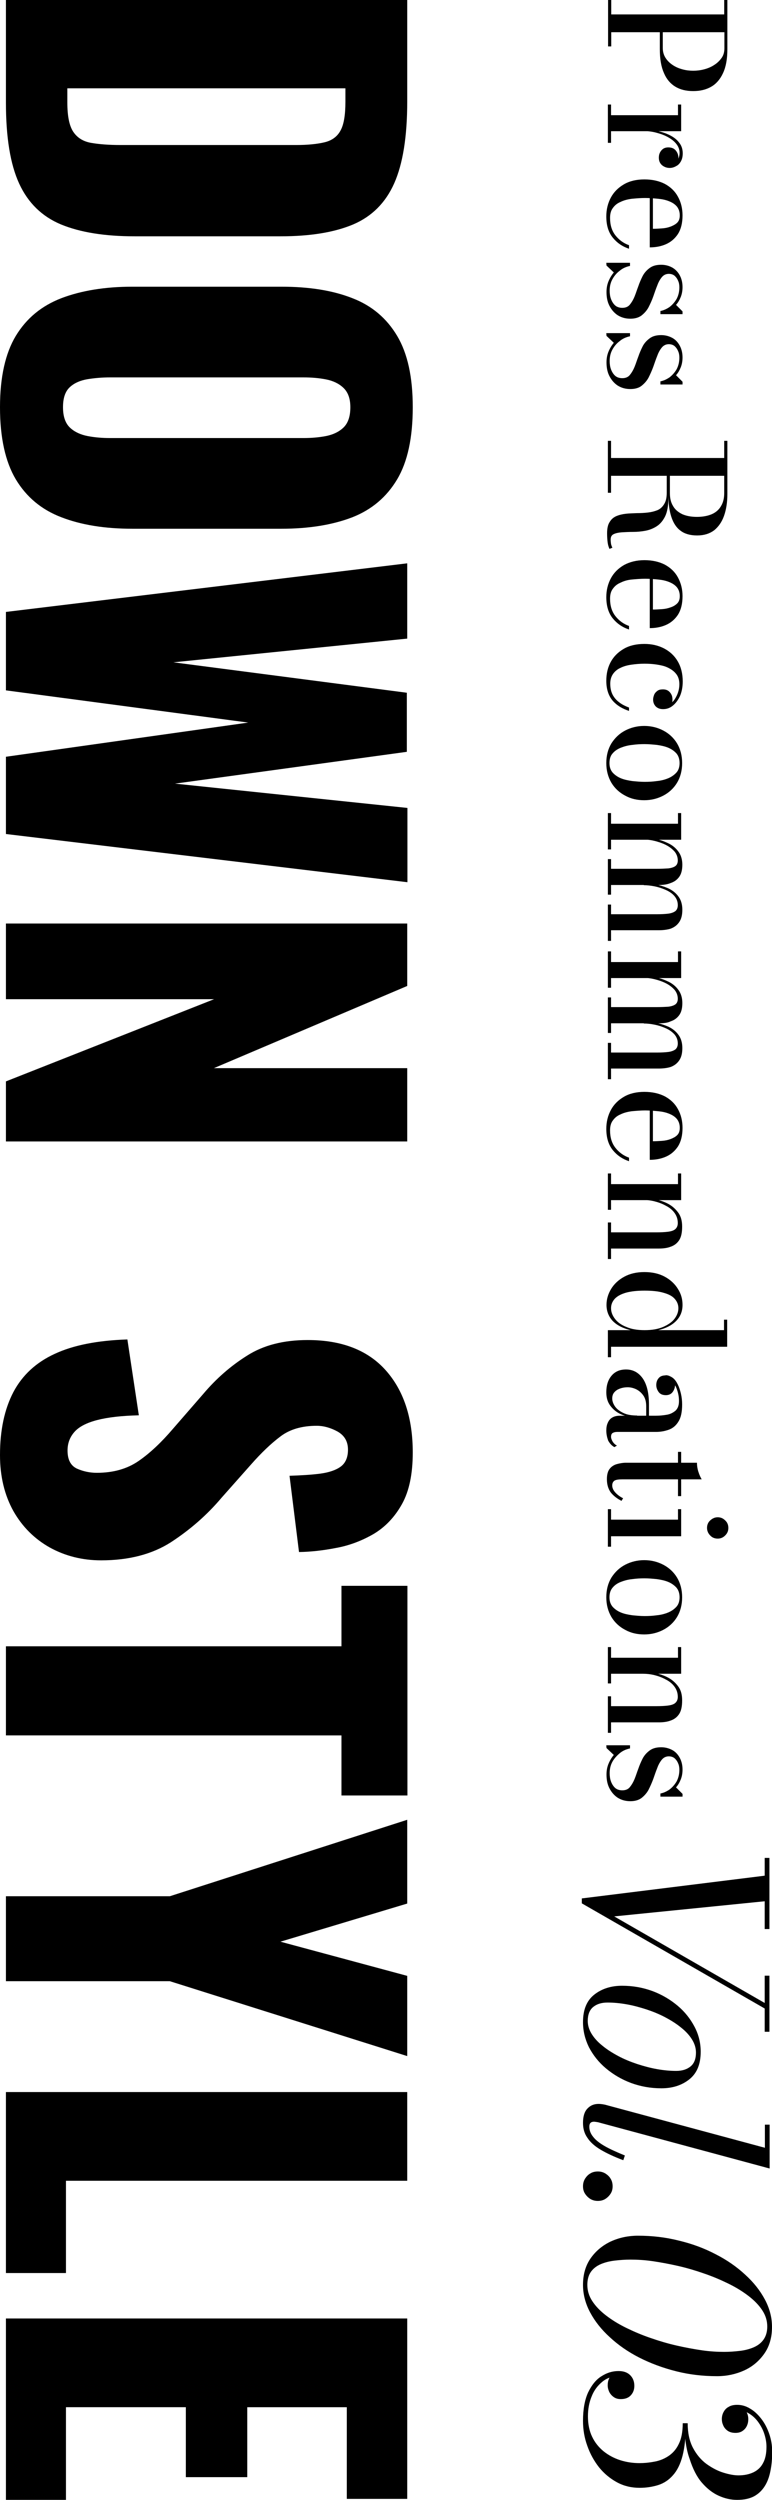
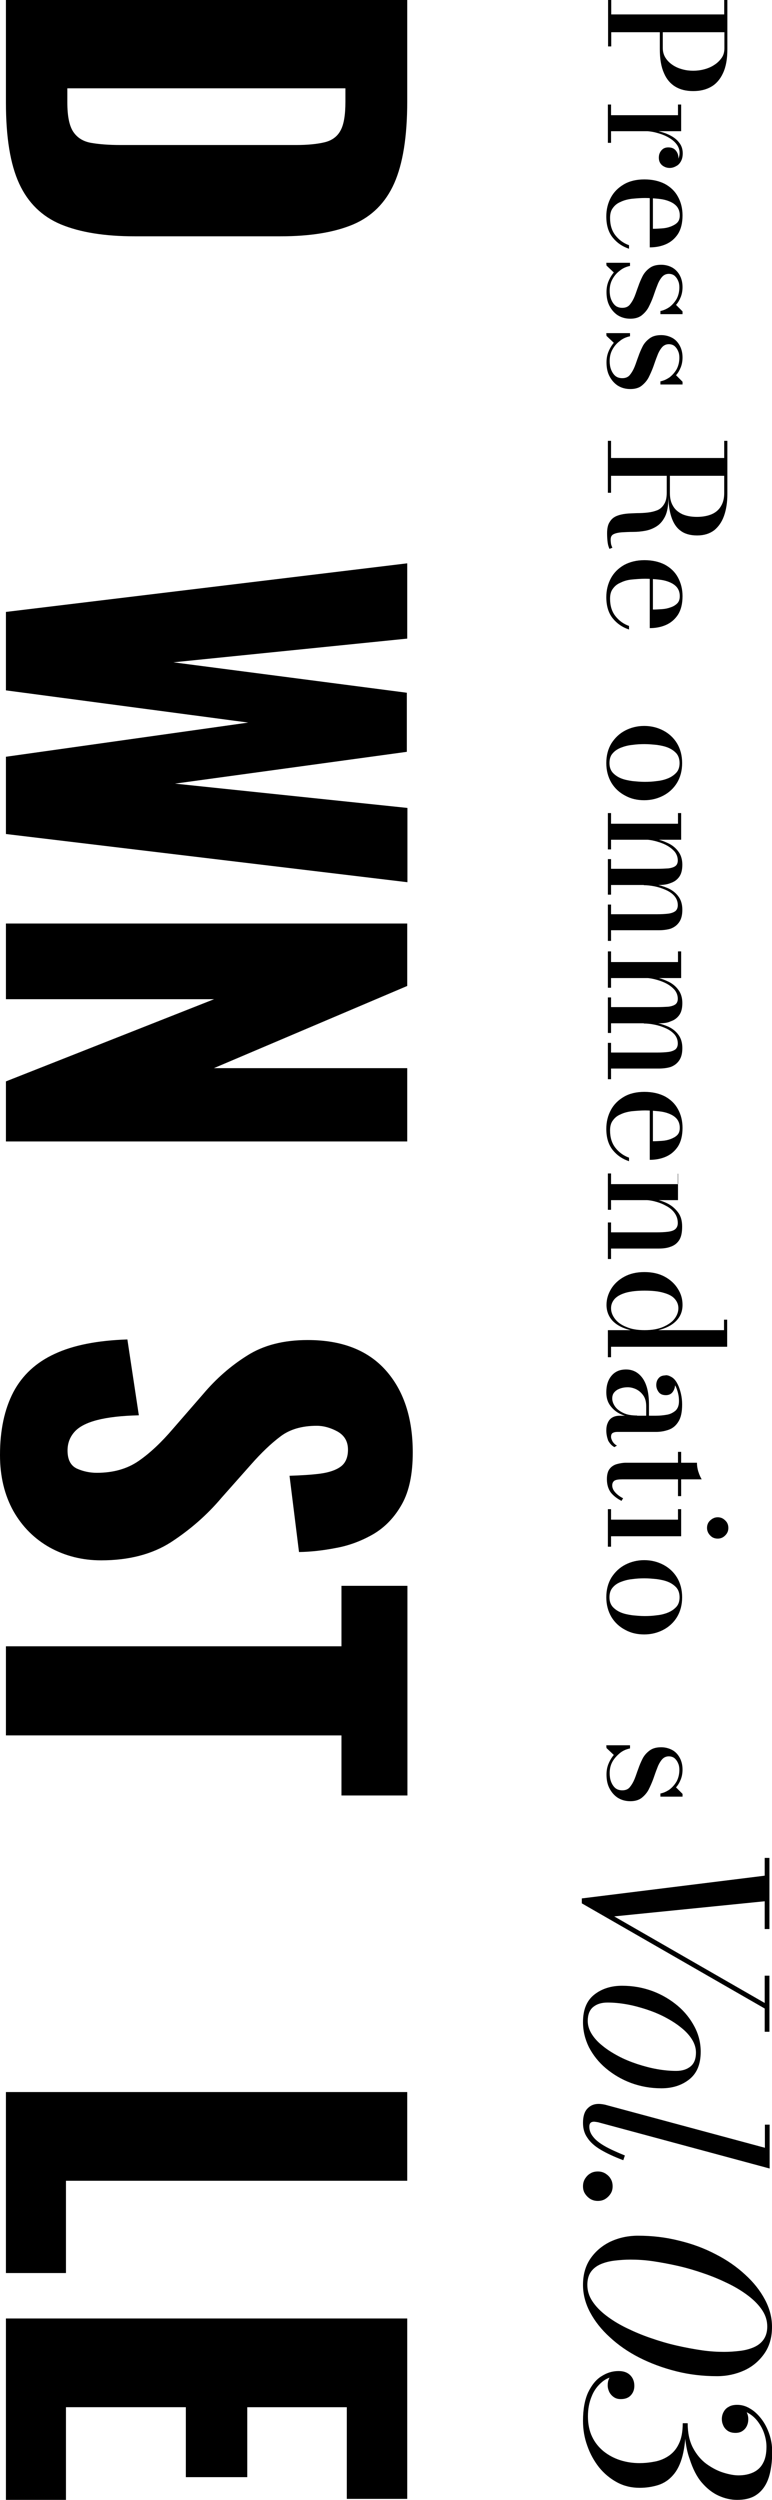
<svg xmlns="http://www.w3.org/2000/svg" version="1.1" id="レイヤー_1" x="0px" y="0px" viewBox="0 0 390.9 1265.3" style="enable-background:new 0 0 390.9 1265.3;" xml:space="preserve">
  <g>
    <g id="_レイヤー_1-2_00000162351334633726649090000010673208661806436235_">
      <g>
        <g>
          <g>
            <path d="M368.3,24.9c0,4.9-0.7,8.9-2.2,12.1c-1.4,3.1-3.5,5.5-6,6.9c-2.6,1.5-5.6,2.2-9.1,2.2s-6.5-0.7-9-2.2       c-2.5-1.5-4.5-3.8-5.8-6.9c-1.4-3.1-2.1-7.1-2.1-12.1v-8.6h-24.6v7.2h-1.6V0h1.6v7.3h57.2V0h1.6L368.3,24.9L368.3,24.9z        M335.6,16.3v8.1c0,1.8,0.5,3.5,1.4,4.9c0.9,1.4,2.1,2.6,3.6,3.6s3.1,1.7,5,2.2c1.8,0.5,3.6,0.7,5.4,0.7s3.6-0.2,5.5-0.7       c1.9-0.5,3.6-1.2,5.1-2.2c1.6-1,2.8-2.2,3.8-3.6c1-1.4,1.4-3.1,1.4-4.9v-8.1L335.6,16.3z" />
            <path d="M344.9,66.4h-35.5v5.9h-1.6V52.9h1.6v5.4h33.9v-5.4h1.6V66.4z M325.1,65.5c2.5,0,4.9,0.2,7.4,0.7       c2.4,0.5,4.6,1.2,6.6,2.2c2,1,3.6,2.2,4.8,3.8c1.2,1.5,1.8,3.3,1.8,5.4c0,1.6-0.3,2.9-0.9,4c-0.6,1.1-1.4,2-2.5,2.5       c-1,0.6-2.1,0.9-3.2,0.9c-1.5,0-2.8-0.5-3.9-1.4c-1.1-1-1.6-2.2-1.6-3.8s0.5-2.8,1.4-3.8c0.9-1,2-1.4,3.4-1.4       c1.7,0,2.9,0.5,3.8,1.6c0.9,1.1,1.3,2.3,1.3,3.6c0,1-0.2,1.8-0.6,2.6c-0.4,0.8-0.9,1.4-1.6,1.8S339.9,85,339,85v-1.6       c0.9,0,1.8-0.2,2.6-0.8c0.8-0.5,1.4-1.2,1.8-2.1c0.4-0.9,0.7-1.9,0.7-3.1c0-1.6-0.5-3.1-1.6-4.5c-1.1-1.4-2.5-2.5-4.3-3.5       c-1.8-1-3.8-1.7-6.1-2.3c-2.3-0.6-4.6-0.8-6.9-0.8L325.1,65.5L325.1,65.5z" />
            <path d="M307,109.5c0-3.5,0.8-6.7,2.3-9.5c1.5-2.8,3.7-5,6.6-6.7s6.4-2.5,10.4-2.5s7.5,0.8,10.4,2.3c2.9,1.6,5.1,3.7,6.6,6.5       c1.5,2.7,2.3,5.9,2.3,9.4c0,3.9-0.8,7-2.3,9.4c-1.6,2.4-3.6,4.1-6.1,5.2s-5.3,1.6-8.2,1.6v-29h1.6v19.6c1.4,0,2.9-0.1,4.5-0.2       c1.6-0.1,3.1-0.4,4.4-0.9s2.5-1.1,3.4-2s1.3-2.1,1.3-3.7c0-1.8-0.5-3.2-1.4-4.4c-1-1.2-2.2-2-3.9-2.7s-3.5-1.1-5.6-1.3       c-2.1-0.2-4.3-0.4-6.6-0.4c-2.3,0-4.6,0.2-6.8,0.4c-2.2,0.3-4.1,0.8-5.7,1.6c-1.7,0.7-2.9,1.7-3.9,3.1c-1,1.3-1.4,3-1.4,5       c0,3.6,0.9,6.5,2.7,8.8s4.1,4,6.9,5v1.8c-3.3-1.1-6-2.9-8.2-5.6S307,114.1,307,109.5L307,109.5z" />
            <path d="M307,133h12v1.6c-2,0.4-3.8,1.2-5.3,2.5c-1.6,1.2-2.8,2.7-3.7,4.4c-0.9,1.7-1.3,3.6-1.3,5.6c0,1.5,0.2,3,0.7,4.3       s1.2,2.4,2.1,3.2c0.9,0.8,2.2,1.2,3.6,1.2c1.6,0,2.9-0.5,3.8-1.6c0.9-1.1,1.7-2.4,2.4-4.1c0.7-1.7,1.2-3.4,1.9-5.2       c0.6-1.8,1.4-3.6,2.2-5.2c0.9-1.7,2.1-3,3.6-4.1c1.5-1.1,3.4-1.6,5.8-1.6c1.8,0,3.6,0.4,5.2,1.2s3,2.1,4,3.8s1.6,3.8,1.6,6.3       c0,1.8-0.3,3.5-0.9,5c-0.6,1.5-1.4,2.9-2.4,4l3.3,3.3v1.4h-11.2v-1.6c1.6-0.3,3.1-1,4.6-2c1.4-1.1,2.6-2.4,3.6-4.1       c0.9-1.7,1.4-3.7,1.4-5.9c0-1.2-0.2-2.4-0.7-3.4c-0.4-1-1.1-1.9-1.8-2.5c-0.8-0.6-1.7-0.9-2.9-0.9c-1.4,0-2.6,0.6-3.5,1.7       c-0.9,1.1-1.7,2.5-2.3,4.2c-0.7,1.7-1.3,3.5-2,5.5s-1.5,3.7-2.4,5.5c-0.9,1.7-2.2,3.1-3.6,4.2c-1.5,1.1-3.4,1.6-5.6,1.6       c-2.5,0-4.6-0.6-6.5-1.8c-1.8-1.2-3.2-2.9-4.2-4.9c-1-2-1.4-4.3-1.4-6.8c0-1.9,0.3-3.7,1-5.4c0.7-1.7,1.6-3.2,2.7-4.5l-3.7-3.5       L307,133L307,133z" />
            <path d="M307,168.6h12v1.6c-2,0.4-3.8,1.2-5.3,2.5c-1.6,1.2-2.8,2.7-3.7,4.4c-0.9,1.7-1.3,3.6-1.3,5.6c0,1.5,0.2,3,0.7,4.3       c0.5,1.3,1.2,2.4,2.1,3.2c0.9,0.8,2.2,1.2,3.6,1.2c1.6,0,2.9-0.5,3.8-1.6c0.9-1.1,1.7-2.4,2.4-4.1c0.7-1.7,1.2-3.4,1.9-5.2       c0.6-1.8,1.4-3.6,2.2-5.2s2.1-3,3.6-4.1c1.5-1.1,3.4-1.6,5.8-1.6c1.8,0,3.6,0.4,5.2,1.2c1.7,0.8,3,2.1,4,3.8s1.6,3.8,1.6,6.3       c0,1.8-0.3,3.5-0.9,5c-0.6,1.5-1.4,2.9-2.4,4l3.3,3.3v1.4h-11.2v-1.6c1.6-0.3,3.1-1,4.6-2c1.4-1.1,2.6-2.4,3.6-4.1       c0.9-1.7,1.4-3.7,1.4-5.9c0-1.2-0.2-2.4-0.7-3.4c-0.4-1-1.1-1.9-1.8-2.5c-0.8-0.6-1.7-0.9-2.9-0.9c-1.4,0-2.6,0.6-3.5,1.7       c-0.9,1.1-1.7,2.5-2.3,4.2c-0.7,1.7-1.3,3.5-2,5.5c-0.7,1.9-1.5,3.7-2.4,5.5c-0.9,1.7-2.2,3.1-3.6,4.2s-3.4,1.6-5.6,1.6       c-2.5,0-4.6-0.6-6.5-1.8c-1.8-1.2-3.2-2.9-4.2-4.9c-1-2-1.4-4.3-1.4-6.8c0-1.9,0.3-3.7,1-5.4s1.6-3.2,2.7-4.5l-3.7-3.5       L307,168.6L307,168.6z" />
            <path d="M338.3,237.6h0.9v12c0,2.6,0.5,4.7,1.6,6.5c1,1.8,2.6,3.1,4.6,4.1c2,0.9,4.5,1.4,7.5,1.4s5.5-0.5,7.6-1.4       c2-0.9,3.6-2.3,4.6-4.1c1.1-1.8,1.6-4,1.6-6.5v-26.5h1.6v27.1c0,4.1-0.6,7.8-1.7,10.9c-1.1,3.1-2.8,5.5-5,7.3       c-2.3,1.7-5.1,2.6-8.6,2.6s-6.3-0.8-8.4-2.4c-2.2-1.6-3.7-4-4.7-7.1c-1-3.1-1.5-6.9-1.5-11.3L338.3,237.6L338.3,237.6z        M307.8,223.1h1.6v26.3h-1.6V223.1z M308.7,231.8h58.6v9h-58.6V231.8z M307.4,269.9c0-2.4,0.4-4.4,1.3-5.7c0.8-1.4,2-2.4,3.4-3       c1.4-0.6,3.1-1,4.9-1.2c1.8-0.2,3.6-0.2,5.5-0.3c1.9,0,3.8-0.1,5.5-0.3c1.8-0.2,3.4-0.6,4.9-1.2c1.4-0.6,2.6-1.7,3.4-3.1       c0.9-1.4,1.3-3.3,1.3-5.8v-11.7h0.8v14.6c0,3.8-0.5,6.8-1.6,9.1c-1.1,2.2-2.5,3.9-4.2,5s-3.6,1.9-5.7,2.3       c-2.1,0.4-4.2,0.6-6.2,0.6c-2.1,0-4,0.1-5.7,0.2c-1.7,0.1-3.1,0.4-4.2,0.9c-1.1,0.5-1.6,1.4-1.6,2.8c0,0.8,0.1,1.6,0.2,2.3       c0.2,0.7,0.4,1.3,0.7,1.8l-1.5,0.6c-0.3-0.7-0.7-1.7-0.9-3.1C307.5,273.2,307.4,271.7,307.4,269.9L307.4,269.9z" />
            <path d="M307,302.2c0-3.5,0.8-6.7,2.3-9.5c1.5-2.8,3.7-5,6.6-6.7c2.9-1.6,6.4-2.5,10.4-2.5s7.5,0.8,10.4,2.3       c2.9,1.6,5.1,3.7,6.6,6.5s2.3,5.9,2.3,9.4c0,3.9-0.8,7-2.3,9.4c-1.6,2.4-3.6,4.1-6.1,5.2c-2.5,1.1-5.3,1.6-8.2,1.6v-29h1.6       v19.6c1.4,0,2.9-0.1,4.5-0.2c1.6-0.1,3.1-0.4,4.4-0.9c1.3-0.4,2.5-1.1,3.4-2c0.9-0.9,1.3-2.1,1.3-3.7c0-1.8-0.5-3.2-1.4-4.4       c-1-1.2-2.2-2-3.9-2.7s-3.5-1.1-5.6-1.3c-2.1-0.2-4.3-0.4-6.6-0.4c-2.3,0-4.6,0.2-6.8,0.4s-4.1,0.8-5.7,1.6       c-1.7,0.7-2.9,1.7-3.9,3.1c-1,1.3-1.4,3-1.4,5c0,3.6,0.9,6.5,2.7,8.8c1.8,2.3,4.1,4,6.9,5v1.8c-3.3-1.1-6-2.9-8.2-5.6       S307,306.7,307,302.2L307,302.2z" />
-             <path d="M307,344.6c0-3.6,0.7-6.7,2.2-9.5s3.7-5,6.6-6.7c2.9-1.7,6.4-2.5,10.5-2.5c3.6,0,6.8,0.7,9.8,2.2       c2.9,1.5,5.3,3.6,7,6.5c1.7,2.8,2.6,6.3,2.6,10.3c0,2.8-0.5,5.3-1.4,7.4c-1,2.1-2.2,3.7-3.7,4.9c-1.5,1.2-3.1,1.7-4.9,1.7       c-1.6,0-2.8-0.5-3.7-1.4c-0.9-1-1.3-2.1-1.3-3.5c0-0.7,0.2-1.5,0.5-2.3c0.3-0.8,0.9-1.5,1.6-2c0.7-0.6,1.7-0.8,2.9-0.8       c1.6,0,2.7,0.5,3.6,1.6s1.2,2.2,1.2,3.6c0,1.3-0.4,2.4-1.2,3.4c-0.8,1-2,1.4-3.6,1.4v-1.5c1.3,0,2.4-0.3,3.4-1       c1-0.7,1.9-1.5,2.6-2.6c0.7-1.1,1.3-2.3,1.7-3.6c0.4-1.3,0.6-2.6,0.6-3.9c0-2.2-0.6-4-1.7-5.3c-1.1-1.4-2.6-2.4-4.3-3.2       s-3.7-1.2-5.7-1.5c-2.1-0.3-4-0.4-6-0.4c-2.3,0-4.5,0.2-6.6,0.5c-2.1,0.3-3.9,0.8-5.5,1.6c-1.6,0.7-2.9,1.8-3.8,3.1       c-0.9,1.3-1.4,2.9-1.4,4.9c0,2.2,0.4,4,1.2,5.6c0.8,1.5,1.9,2.8,3.4,3.9c1.4,1.1,3.1,1.9,4.9,2.6v1.7c-3.3-1.1-6.1-2.7-8.2-5.1       S307,348.9,307,344.6L307,344.6z" />
            <path d="M307,386.2c0-3.9,0.9-7.2,2.6-10c1.8-2.8,4.1-5,7-6.5c2.9-1.5,6.1-2.3,9.6-2.3s6.7,0.8,9.6,2.3c2.9,1.5,5.3,3.7,7,6.5       c1.7,2.8,2.6,6.2,2.6,10s-0.9,7.2-2.6,10c-1.7,2.8-4.1,5-7,6.5c-2.9,1.5-6.1,2.3-9.6,2.3s-6.7-0.7-9.6-2.3       c-2.9-1.5-5.3-3.7-7-6.5C307.9,393.3,307,390,307,386.2z M308.6,386.2c0,1.9,0.5,3.5,1.6,4.8c1.1,1.2,2.5,2.2,4.2,2.9       c1.7,0.7,3.7,1.1,5.8,1.4c2.1,0.2,4.1,0.4,6.2,0.4s4.1-0.1,6.2-0.4c2.1-0.2,4-0.7,5.7-1.4c1.7-0.7,3.1-1.7,4.2-2.9       c1.1-1.2,1.6-2.9,1.6-4.8s-0.5-3.6-1.6-4.9c-1.1-1.2-2.5-2.2-4.2-2.9c-1.7-0.7-3.6-1.1-5.7-1.4c-2.1-0.2-4.1-0.4-6.2-0.4       s-4.1,0.1-6.2,0.4c-2.1,0.2-4,0.7-5.8,1.4c-1.7,0.7-3.1,1.6-4.2,2.9C309.1,382.5,308.6,384.2,308.6,386.2z" />
            <path d="M344.9,425h-35.5v4.9h-1.6v-18.4h1.6v5.4h33.9v-5.4h1.6V425z M333.6,447.9h-24.2v4.9h-1.6v-18h1.6v4.9h23.2       c2.2,0,4.2-0.1,5.8-0.2c1.6-0.2,2.8-0.6,3.6-1.2c0.8-0.6,1.2-1.6,1.2-2.8c0-1.7-0.6-3.3-1.7-4.6c-1.2-1.3-2.6-2.4-4.4-3.3       c-1.8-0.9-3.6-1.5-5.6-2c-2-0.5-3.8-0.7-5.5-0.7l-0.2-0.9c1.8,0,3.9,0.2,6.1,0.6c2.2,0.4,4.4,1.2,6.5,2.2       c2.1,1,3.8,2.4,5.1,4.2c1.3,1.7,2,4,2,6.6s-0.5,4.7-1.6,6.2c-1.1,1.5-2.5,2.5-4.3,3.1C338,447.6,335.9,447.9,333.6,447.9       L333.6,447.9z M333.6,470.8h-24.2v5.4h-1.6v-18.4h1.6v4.9h23.2c2.2,0,4.2-0.1,5.8-0.3c1.6-0.2,2.8-0.7,3.6-1.3       c0.8-0.7,1.2-1.7,1.2-3c0-1.8-0.6-3.3-1.7-4.6s-2.6-2.3-4.4-3.1c-1.8-0.8-3.6-1.4-5.6-1.8c-2-0.4-3.8-0.6-5.5-0.6l-0.2-1       c1.8,0,3.9,0.2,6.1,0.6c2.2,0.4,4.4,1.1,6.5,2c2.1,1,3.8,2.3,5.1,4.1c1.3,1.7,2,4,2,6.7s-0.5,4.7-1.6,6.3       c-1.1,1.6-2.5,2.6-4.3,3.3C338,470.5,335.9,470.8,333.6,470.8L333.6,470.8z" />
            <path d="M344.9,495h-35.5v4.9h-1.6v-18.4h1.6v5.4h33.9v-5.4h1.6V495z M333.6,517.9h-24.2v4.9h-1.6v-18h1.6v4.9h23.2       c2.2,0,4.2-0.1,5.8-0.2c1.6-0.2,2.8-0.6,3.6-1.2c0.8-0.6,1.2-1.6,1.2-2.8c0-1.7-0.6-3.3-1.7-4.6c-1.2-1.3-2.6-2.4-4.4-3.3       c-1.8-0.9-3.6-1.5-5.6-2c-2-0.5-3.8-0.7-5.5-0.7l-0.2-0.9c1.8,0,3.9,0.2,6.1,0.6c2.2,0.4,4.4,1.2,6.5,2.2       c2.1,1,3.8,2.4,5.1,4.2c1.3,1.7,2,4,2,6.6c0,2.7-0.5,4.7-1.6,6.2c-1.1,1.5-2.5,2.5-4.3,3.1C338,517.7,335.9,517.9,333.6,517.9       L333.6,517.9z M333.6,540.8h-24.2v5.4h-1.6v-18.4h1.6v4.9h23.2c2.2,0,4.2-0.1,5.8-0.3c1.6-0.2,2.8-0.7,3.6-1.3       c0.8-0.7,1.2-1.7,1.2-3c0-1.8-0.6-3.3-1.7-4.6c-1.2-1.3-2.6-2.3-4.4-3.1c-1.8-0.8-3.6-1.4-5.6-1.8c-2-0.4-3.8-0.6-5.5-0.6       l-0.2-1c1.8,0,3.9,0.2,6.1,0.6c2.2,0.4,4.4,1.1,6.5,2c2.1,1,3.8,2.3,5.1,4.1c1.3,1.7,2,4,2,6.7c0,2.7-0.5,4.7-1.6,6.3       c-1.1,1.6-2.5,2.6-4.3,3.3C338,540.5,335.9,540.8,333.6,540.8L333.6,540.8z" />
            <path d="M307,571.3c0-3.5,0.8-6.7,2.3-9.5c1.5-2.8,3.7-5,6.6-6.7s6.4-2.5,10.4-2.5s7.5,0.8,10.4,2.3c2.9,1.6,5.1,3.7,6.6,6.5       c1.5,2.7,2.3,5.9,2.3,9.4c0,3.9-0.8,7-2.3,9.4c-1.6,2.4-3.6,4.1-6.1,5.2s-5.3,1.6-8.2,1.6v-29h1.6v19.6c1.4,0,2.9-0.1,4.5-0.2       s3.1-0.4,4.4-0.9s2.5-1.1,3.4-2c0.9-0.9,1.3-2.1,1.3-3.7c0-1.8-0.5-3.2-1.4-4.4c-1-1.2-2.2-2-3.9-2.7s-3.5-1.1-5.6-1.3       c-2.1-0.2-4.3-0.4-6.6-0.4c-2.3,0-4.6,0.2-6.8,0.4c-2.2,0.3-4.1,0.8-5.7,1.6c-1.7,0.7-2.9,1.7-3.9,3.1c-1,1.3-1.4,3-1.4,5       c0,3.6,0.9,6.5,2.7,8.8s4.1,4,6.9,5v1.8c-3.3-1.1-6-2.9-8.2-5.6C308.1,579.4,307,575.8,307,571.3L307,571.3z" />
-             <path d="M344.9,607.4h-35.5v4.9h-1.6v-18.4h1.6v5.4h33.9v-5.4h1.6V607.4z M333.6,631.9h-24.2v5.3h-1.6v-18.5h1.6v5h23       c2.2,0,4.2-0.1,5.8-0.3c1.6-0.2,2.9-0.6,3.7-1.3s1.3-1.7,1.3-3.1c0-2-0.6-3.7-1.7-5.2c-1.1-1.5-2.6-2.7-4.4-3.6       c-1.8-1-3.7-1.7-5.7-2.2c-2-0.5-3.9-0.7-5.7-0.7l-0.2-1.1c1.8,0,3.9,0.2,6.1,0.7c2.3,0.5,4.5,1.2,6.6,2.3s3.8,2.6,5.2,4.5       s2,4.2,2,7.1c0,3.1-0.5,5.4-1.6,7s-2.5,2.6-4.3,3.2C338,631.6,335.9,631.9,333.6,631.9L333.6,631.9z" />
+             <path d="M344.9,607.4h-35.5v4.9h-1.6v-18.4h1.6v5.4h33.9v-5.4V607.4z M333.6,631.9h-24.2v5.3h-1.6v-18.5h1.6v5h23       c2.2,0,4.2-0.1,5.8-0.3c1.6-0.2,2.9-0.6,3.7-1.3s1.3-1.7,1.3-3.1c0-2-0.6-3.7-1.7-5.2c-1.1-1.5-2.6-2.7-4.4-3.6       c-1.8-1-3.7-1.7-5.7-2.2c-2-0.5-3.9-0.7-5.7-0.7l-0.2-1.1c1.8,0,3.9,0.2,6.1,0.7c2.3,0.5,4.5,1.2,6.6,2.3s3.8,2.6,5.2,4.5       s2,4.2,2,7.1c0,3.1-0.5,5.4-1.6,7s-2.5,2.6-4.3,3.2C338,631.6,335.9,631.9,333.6,631.9L333.6,631.9z" />
            <path d="M307.1,660.4c0-2.8,0.8-5.5,2.3-8s3.7-4.6,6.6-6.2c2.9-1.6,6.3-2.4,10.3-2.4s7.5,0.8,10.4,2.4c2.9,1.6,5.1,3.7,6.6,6.2       c1.6,2.5,2.3,5.2,2.3,8c0,3.3-1.1,6-3.3,8.2c-2.2,2.2-5.2,3.7-9,4.6h33.3v-5.3h1.6v13.7h-58.8v5.3h-1.6v-13.7h11.5       c-3.8-0.9-6.8-2.4-9-4.6C308.2,666.4,307.1,663.6,307.1,660.4z M309.4,662.1c0,1.9,0.7,3.7,2,5.4c1.3,1.7,3.2,3.1,5.8,4.1       c2.5,1.1,5.6,1.6,9.2,1.6s6.7-0.5,9.3-1.6c2.5-1.1,4.5-2.4,5.8-4.1c1.3-1.7,2-3.5,2-5.4s-0.7-3.5-2-4.9s-3.2-2.3-5.8-3       c-2.5-0.7-5.6-1-9.3-1c-3.6,0-6.7,0.3-9.3,1c-2.5,0.7-4.4,1.7-5.7,3C310.1,658.6,309.4,660.2,309.4,662.1L309.4,662.1z" />
            <path d="M307,704.6c0-3.5,0.9-6.3,2.7-8.4c1.8-2.1,4.2-3.1,7.3-3.1c3.6,0,6.4,1.6,8.5,4.6c2.1,3.1,3.1,7.5,3.1,13.2v9.3h-1.4       v-8.5c0-2.3-0.5-4.1-1.5-5.5c-1-1.4-2.2-2.4-3.6-3.1c-1.5-0.7-2.9-1-4.3-1c-1.3,0-2.6,0.2-3.7,0.6c-1.2,0.4-2.2,1-2.9,1.8       c-0.8,0.8-1.2,1.9-1.2,3.3c0,1.3,0.5,2.7,1.4,4c0.9,1.3,2.3,2.4,4.2,3.3c1.8,0.9,4.2,1.3,7,1.3v0.9c-3.1,0-5.8-0.5-8.1-1.5       c-2.3-1-4.1-2.5-5.5-4.4S307,707.3,307,704.6L307,704.6z M307,724c0-1.4,0.2-2.7,0.7-3.8c0.5-1.2,1.2-2.1,2.2-2.7       c1.1-0.7,2.4-1,4.1-1h18.2c1.9,0,3.8-0.2,5.5-0.5c1.8-0.3,3.2-1.1,4.4-2.1c1.1-1.1,1.7-2.6,1.7-4.8c0-1.2-0.1-2.4-0.4-3.7       c-0.3-1.3-0.7-2.5-1.2-3.6c-0.6-1.1-1.2-2.1-2.1-2.7c-0.8-0.7-1.9-1.1-3.1-1.1V696c1.4,0,2.6,0.5,3.5,1.5       c0.9,1,1.3,2.1,1.3,3.4c0,1.3-0.4,2.5-1.2,3.6s-2,1.6-3.4,1.6c-1.7,0-2.9-0.5-3.7-1.6c-0.8-1.1-1.2-2.3-1.2-3.5       c0-1.4,0.4-2.6,1.2-3.5c0.8-1,2-1.4,3.5-1.4c1.3,0,2.5,0.4,3.6,1.2s1.9,2,2.6,3.4c0.7,1.4,1.2,3,1.6,4.7       c0.4,1.7,0.6,3.6,0.6,5.4c0,3.8-0.6,6.7-1.9,8.7c-1.2,2-2.9,3.4-4.9,4.1c-2,0.7-4.1,1.1-6.4,1.1h-19.7c-0.9,0-1.7,0.2-2.2,0.5       c-0.6,0.3-0.9,1-0.9,2c0,0.7,0.3,1.5,0.8,2.4c0.6,0.9,1.3,1.6,2.2,2l-1.3,0.8c-1.3-0.7-2.3-1.8-3.1-3.2       C307.4,727.6,307,725.9,307,724L307,724z" />
            <path d="M343.3,734.8h1.6v22.4h-1.6V734.8z M307.3,748.6c0-2.3,0.5-4.1,1.4-5.2c0.9-1.2,2.2-2,3.6-2.4c1.5-0.4,3-0.7,4.6-0.7       h36c0,1.4,0.2,2.9,0.7,4.5c0.5,1.6,1.1,2.9,1.7,3.9h-40.1c-2,0-3.4,0.2-4.1,0.7c-0.7,0.5-1.1,1.3-1.1,2.4       c0,1.2,0.5,2.4,1.6,3.6c1.1,1.2,2.4,2.1,3.9,2.9l-0.8,1.3c-2.2-1.1-4-2.5-5.4-4.2C308,753.6,307.3,751.4,307.3,748.6       L307.3,748.6z" />
            <path d="M344.9,777.5h-35.5v5.3h-1.6v-19h1.6v5.3h33.9v-5.3h1.6V777.5z M358,773.3c0-1.5,0.5-2.8,1.6-3.8       c1.1-1,2.3-1.6,3.8-1.6c1.5,0,2.7,0.5,3.8,1.6c1.1,1,1.6,2.3,1.6,3.8c0,1.5-0.5,2.7-1.6,3.8c-1.1,1.1-2.3,1.6-3.8,1.6       c-1.5,0-2.8-0.5-3.8-1.6C358.6,776.1,358,774.8,358,773.3z" />
            <path d="M307,808.4c0-3.9,0.9-7.2,2.6-10c1.8-2.8,4.1-5,7-6.5c2.9-1.5,6.1-2.3,9.6-2.3s6.7,0.8,9.6,2.3c2.9,1.5,5.3,3.7,7,6.5       c1.7,2.8,2.6,6.2,2.6,10s-0.9,7.2-2.6,10c-1.7,2.8-4.1,5-7,6.5c-2.9,1.5-6.1,2.3-9.6,2.3s-6.7-0.7-9.6-2.3       c-2.9-1.5-5.3-3.7-7-6.5C307.9,815.5,307,812.2,307,808.4z M308.6,808.4c0,1.9,0.5,3.5,1.6,4.8c1.1,1.2,2.5,2.2,4.2,2.9       c1.7,0.7,3.7,1.1,5.8,1.4c2.1,0.2,4.1,0.4,6.2,0.4s4.1-0.1,6.2-0.4c2.1-0.2,4-0.7,5.7-1.4c1.7-0.7,3.1-1.7,4.2-2.9       c1.1-1.2,1.6-2.9,1.6-4.8c0-1.9-0.5-3.6-1.6-4.9c-1.1-1.2-2.5-2.2-4.2-2.9c-1.7-0.7-3.6-1.1-5.7-1.4c-2.1-0.2-4.1-0.4-6.2-0.4       s-4.1,0.1-6.2,0.4c-2.1,0.2-4,0.7-5.8,1.4s-3.1,1.6-4.2,2.9C309.1,804.8,308.6,806.4,308.6,808.4z" />
-             <path d="M344.9,847.1h-35.5v4.9h-1.6v-18.4h1.6v5.4h33.9v-5.4h1.6V847.1L344.9,847.1z M333.6,871.7h-24.2v5.3h-1.6v-18.5h1.6v5       h23c2.2,0,4.2-0.1,5.8-0.3c1.6-0.2,2.9-0.6,3.7-1.3s1.3-1.7,1.3-3.1c0-2-0.6-3.7-1.7-5.2c-1.1-1.5-2.6-2.7-4.4-3.6       c-1.8-1-3.7-1.7-5.7-2.2c-2-0.5-3.9-0.7-5.7-0.7l-0.2-1.1c1.8,0,3.9,0.2,6.1,0.7c2.3,0.5,4.5,1.2,6.6,2.3s3.8,2.6,5.2,4.5       c1.4,1.9,2,4.2,2,7.1c0,3.1-0.5,5.4-1.6,7s-2.5,2.6-4.3,3.2C338,871.4,335.9,871.7,333.6,871.7L333.6,871.7z" />
            <path d="M307,883.3h12v1.6c-2,0.4-3.8,1.2-5.3,2.5s-2.8,2.7-3.7,4.4c-0.9,1.7-1.3,3.6-1.3,5.6c0,1.5,0.2,3,0.7,4.3       s1.2,2.4,2.1,3.2c0.9,0.8,2.2,1.2,3.6,1.2c1.6,0,2.9-0.5,3.8-1.6c0.9-1.1,1.7-2.4,2.4-4.1c0.7-1.7,1.2-3.4,1.9-5.2       c0.6-1.8,1.4-3.6,2.2-5.2c0.9-1.7,2.1-3,3.6-4.1c1.5-1.1,3.4-1.6,5.8-1.6c1.8,0,3.6,0.4,5.2,1.2c1.7,0.8,3,2.1,4,3.8       s1.6,3.8,1.6,6.3c0,1.8-0.3,3.5-0.9,5c-0.6,1.5-1.4,2.9-2.4,4l3.3,3.3v1.4h-11.2v-1.6c1.6-0.3,3.1-1,4.6-2       c1.4-1.1,2.6-2.4,3.6-4.1c0.9-1.7,1.4-3.7,1.4-5.9c0-1.2-0.2-2.4-0.7-3.4c-0.4-1-1.1-1.9-1.8-2.5c-0.8-0.6-1.7-0.9-2.9-0.9       c-1.4,0-2.6,0.6-3.5,1.7c-0.9,1.1-1.7,2.5-2.3,4.2c-0.7,1.7-1.3,3.5-2,5.5c-0.7,1.9-1.5,3.7-2.4,5.5c-0.9,1.7-2.2,3.1-3.6,4.2       c-1.5,1.1-3.4,1.6-5.6,1.6c-2.5,0-4.6-0.6-6.5-1.8c-1.8-1.2-3.2-2.9-4.2-4.9c-1-2-1.4-4.3-1.4-6.8c0-1.9,0.3-3.7,1-5.4       c0.7-1.7,1.6-3.2,2.7-4.5l-3.7-3.5L307,883.3L307,883.3z" />
          </g>
          <g>
            <path d="M387.2,940.3h2.4v36h-2.4V940.3z M294.6,960.8l95-11.8V962l-78.6,7.9l78.6,45.2v2.8l-95-54.6V960.8z M387.2,999.9h2.4       v28.4h-2.4V999.9z" />
            <path d="M295.2,1023.4c0-6.3,1.9-10.9,5.7-13.9c3.8-3,8.5-4.5,14.1-4.5c5.4,0,10.5,0.9,15.4,2.7c4.8,1.8,9,4.3,12.7,7.4       c3.7,3.1,6.5,6.7,8.6,10.7c2.1,4,3.1,8.2,3.1,12.6c0,6.3-1.9,10.9-5.8,14c-3.8,3-8.5,4.5-14.1,4.5c-5.4,0-10.5-0.9-15.4-2.7       c-4.8-1.8-9-4.3-12.7-7.4c-3.7-3.1-6.5-6.7-8.6-10.7C296.2,1032,295.2,1027.8,295.2,1023.4z M297.6,1022.8c0,2.3,0.7,4.5,2,6.6       c1.3,2.1,3.1,4.1,5.5,6c2.3,1.9,5,3.6,8,5.2c3,1.6,6.2,2.9,9.5,4c3.4,1.1,6.7,2,10.1,2.6c3.4,0.6,6.6,0.9,9.7,0.9       c3.1,0,5.5-0.8,7.3-2.3c1.8-1.5,2.7-3.8,2.7-7c0-2.3-0.7-4.5-2-6.6c-1.3-2.1-3.1-4.1-5.5-6c-2.3-1.9-5-3.6-8-5.2       c-3-1.6-6.2-2.9-9.5-4c-3.4-1.1-6.7-2-10.1-2.6c-3.4-0.6-6.6-0.9-9.7-0.9s-5.5,0.8-7.3,2.3       C298.5,1017.3,297.6,1019.7,297.6,1022.8z" />
            <path d="M295.2,1074.4c0-3.2,0.7-5.6,2.2-7.2c1.5-1.6,3.3-2.4,5.7-2.4c0.8,0,1.6,0.1,2.2,0.2c0.6,0.1,1.2,0.2,1.8,0.4       l80.2,21.6v-11.7h2.4v22.2l-86.8-23.4c-0.4-0.1-0.8-0.1-1.1-0.2c-0.4,0-0.7-0.1-1-0.1c-1.6,0-2.4,0.8-2.4,2.5       c0,1.8,0.6,3.5,1.9,5.1c1.2,1.6,3.2,3.2,5.8,4.7c2.6,1.5,6.1,3.1,10.3,4.8l-0.8,2.4c-4.8-1.8-8.6-3.6-11.6-5.4       c-3-1.8-5.2-3.8-6.6-6C295.9,1079.8,295.2,1077.3,295.2,1074.4z" />
            <path d="M295.2,1106.5c0-1.4,0.3-2.6,1-3.8c0.7-1.1,1.6-2.1,2.7-2.7c1.1-0.7,2.4-1,3.8-1c1.4,0,2.6,0.3,3.8,1       c1.1,0.7,2.1,1.6,2.7,2.7c0.7,1.1,1,2.4,1,3.8c0,1.4-0.3,2.6-1,3.7c-0.7,1.1-1.6,2-2.7,2.7c-1.1,0.7-2.4,1-3.8,1       c-1.4,0-2.6-0.3-3.8-1c-1.1-0.7-2-1.6-2.7-2.7C295.5,1109.1,295.2,1107.9,295.2,1106.5z" />
            <path d="M295.2,1156.4c0-5.3,1.3-9.8,3.9-13.5c2.6-3.7,6-6.5,10.2-8.5c4.2-1.9,8.8-2.9,13.7-2.9c7.2,0,14.1,0.8,20.8,2.5       c6.7,1.6,12.9,3.9,18.6,6.9c5.7,2.9,10.7,6.4,14.9,10.3c4.3,3.9,7.6,8.1,10,12.6c2.4,4.5,3.6,9.1,3.6,13.9       c0,5.3-1.3,9.8-3.9,13.5c-2.6,3.7-6,6.6-10.2,8.5c-4.2,1.9-8.8,2.9-13.7,2.9c-7.2,0-14.1-0.8-20.8-2.5       c-6.7-1.7-12.9-4-18.6-6.9c-5.7-2.9-10.7-6.4-14.9-10.3c-4.3-3.9-7.6-8.1-10-12.6C296.4,1165.8,295.2,1161.1,295.2,1156.4z        M297.4,1156.4c0,2.9,0.8,5.6,2.5,8.2c1.7,2.6,4,5,7,7.3c3,2.3,6.4,4.4,10.3,6.3c3.9,1.9,7.9,3.6,12.3,5.1       c4.3,1.5,8.7,2.8,13.1,3.8c4.4,1,8.7,1.8,12.8,2.4c4.1,0.6,7.9,0.8,11.3,0.8c2.7,0,5.3-0.2,7.9-0.5c2.6-0.3,4.9-0.9,7-1.8       c2.1-0.9,3.8-2.2,5-3.9s1.9-3.9,1.9-6.6c0-2.9-0.8-5.6-2.5-8.2c-1.7-2.6-4-5-7-7.3c-3-2.3-6.4-4.4-10.3-6.3       c-3.9-1.9-7.9-3.6-12.3-5.1c-4.3-1.5-8.7-2.8-13.1-3.8c-4.4-1-8.7-1.8-12.8-2.4s-7.9-0.8-11.3-0.8c-2.7,0-5.3,0.2-7.9,0.5       c-2.6,0.3-5,0.9-7.1,1.8c-2.1,0.9-3.8,2.2-5,3.9C298,1151.5,297.4,1153.7,297.4,1156.4z" />
            <path d="M295.2,1225.2c0-5.9,0.9-10.7,2.6-14.4c1.8-3.7,4-6.5,6.8-8.2c2.8-1.8,5.6-2.6,8.6-2.6c2.6,0,4.5,0.7,5.9,2.1       c1.4,1.4,2.1,3.2,2.1,5.4c0,1.9-0.6,3.5-1.8,4.8c-1.2,1.3-2.9,1.9-5.1,1.9c-1.3,0-2.5-0.3-3.5-1c-1-0.7-1.7-1.5-2.3-2.6       c-0.5-1.1-0.8-2.2-0.8-3.4c0-1.2,0.2-2.3,0.7-3.4c0.5-1.1,1.1-1.9,2-2.6c0.8-0.7,1.7-1,2.8-1v2.4c-3.1,0-5.9,0.9-8.2,2.8       c-2.3,1.9-4.2,4.3-5.4,7.4c-1.3,3.1-1.9,6.5-1.9,10.1c0,3.9,0.7,7.4,2.1,10.3c1.4,3,3.4,5.4,5.8,7.4c2.5,2,5.3,3.5,8.4,4.5       c3.1,1,6.4,1.5,9.8,1.5c2.3,0,4.7-0.2,7.3-0.7c2.5-0.4,4.9-1.3,7.1-2.7c2.2-1.4,4.1-3.4,5.4-6.1c1.4-2.7,2.1-6.2,2.1-10.7h1.6       c0,6.7-0.6,12.2-1.7,16.5s-2.8,7.6-4.9,9.9c-2.1,2.4-4.6,4-7.4,4.9c-2.9,0.9-6,1.4-9.4,1.4c-4.2,0-8-0.9-11.5-2.8       c-3.5-1.9-6.5-4.4-9.1-7.6c-2.5-3.2-4.5-6.8-5.9-10.8C295.9,1233.8,295.2,1229.6,295.2,1225.2z M346.6,1226.4h1.6       c0,4.9,0.9,9.1,2.7,12.5c1.8,3.4,4.1,6.1,6.8,8.1c2.8,2,5.6,3.5,8.5,4.4c2.9,0.9,5.5,1.4,7.7,1.4c2.9,0,5.3-0.5,7.5-1.5       c2.1-1,3.8-2.5,4.9-4.6c1.2-2.1,1.8-4.9,1.8-8.4c0-2.2-0.4-4.3-1.1-6.5c-0.7-2.2-1.8-4.2-3.1-6c-1.3-1.8-2.9-3.3-4.8-4.4       c-1.8-1.1-3.8-1.7-6-1.7v-2.4c1.2,0,2.3,0.4,3.1,1.1c0.8,0.7,1.5,1.7,2,2.7c0.5,1.1,0.7,2.2,0.7,3.2c0,1.2-0.2,2.3-0.7,3.4       c-0.5,1.1-1.2,1.9-2.2,2.6c-1,0.7-2.2,1-3.6,1c-1.7,0-3-0.4-4-1.1c-1-0.7-1.8-1.7-2.2-2.7c-0.5-1.1-0.7-2.1-0.7-3.2       c0-1.3,0.3-2.5,0.9-3.6c0.6-1.1,1.4-2,2.6-2.6c1.1-0.7,2.6-1,4.3-1c2.2,0,4.4,0.6,6.5,1.9c2.1,1.2,4,3,5.7,5.2       c1.7,2.2,3,4.7,4,7.6c1,2.9,1.5,5.9,1.5,9.2c0,3.4-0.3,6.6-0.9,9.6s-1.5,5.5-2.9,7.7s-3.2,3.9-5.4,5.1       c-2.3,1.2-5.1,1.8-8.6,1.8c-3.1,0-6.2-0.7-9.3-2.1c-3.1-1.4-5.9-3.6-8.5-6.6c-2.6-3-4.6-7-6.2-12       C347.4,1239.6,346.6,1233.5,346.6,1226.4z" />
          </g>
        </g>
      </g>
    </g>
    <g>
      <path d="M3,0h203.2v51.4c0,17.7-2.2,31.5-6.6,41.4c-4.4,9.9-11.4,16.8-20.8,20.8c-9.5,4-21.7,6-36.8,6H68.2c-15.2,0-27.6-2-37.3-6    c-9.6-4-16.7-10.9-21.2-20.7S3,69.5,3,51.9V0z M34.1,44.9v7c0,6.9,1,11.8,3,14.8c2,3,5,4.9,9,5.6s9,1.1,15.1,1.1h88.6    c6,0,10.9-0.5,14.6-1.4c3.7-0.9,6.4-2.9,8-5.9c1.7-3,2.5-7.9,2.5-14.6v-6.8H34.1z" />
-       <path d="M0,206.1c0-15.2,2.7-27.3,8-36.1c5.4-8.9,13-15.2,23.1-19.1c10-3.8,22-5.8,35.9-5.8h75.5c14.1,0,26,1.9,35.9,5.8    c9.9,3.8,17.4,10.2,22.7,19.1c5.3,8.9,7.9,20.9,7.9,36.1c0,15.4-2.6,27.6-7.9,36.5c-5.3,8.9-12.8,15.3-22.7,19.2    c-9.9,3.8-21.8,5.8-35.9,5.8H67c-13.9,0-25.8-1.9-35.9-5.8c-10-3.8-17.7-10.2-23.1-19.2C2.7,233.7,0,221.5,0,206.1z M31.9,206.1    c0,4.7,1.2,8.1,3.5,10.3c2.3,2.2,5.4,3.6,9,4.3c3.7,0.7,7.4,1,11.3,1h97.9c4,0,7.8-0.3,11.4-1c3.6-0.7,6.6-2.1,8.9-4.3    c2.3-2.2,3.5-5.6,3.5-10.3c0-4.4-1.2-7.6-3.5-9.8c-2.3-2.2-5.3-3.6-8.9-4.3c-3.6-0.7-7.4-1-11.4-1H55.7c-3.8,0-7.6,0.3-11.3,0.9    c-3.7,0.6-6.7,1.9-9,4C33,198.1,31.9,201.5,31.9,206.1z" />
      <path d="M3,309.7l203.2-24.6v38.1l-118.4,12L206,350.6v29.9L88.6,396.6l117.7,12.3v37.6L3,422.1V383l122.7-17.3L3,349.4V309.7z" />
      <path d="M3,467.4h203.2V499l-97.9,41.6h97.9v37.1H3v-30.4l105.4-41.6H3V467.4z" />
      <path d="M0,736.4c0-12.7,2.3-23.3,6.8-31.9c4.5-8.5,11.5-15,20.9-19.3c9.4-4.4,21.7-6.8,36.8-7.3l5.8,38.4    c-8.7,0.2-15.7,1-21.1,2.4c-5.4,1.4-9.2,3.4-11.5,6c-2.3,2.6-3.5,5.7-3.5,9.4c0,4.7,1.6,7.7,4.8,9.2c3.2,1.4,6.5,2.1,10,2.1    c8.4,0,15.4-2,21.2-6c5.8-4,11.6-9.5,17.4-16.3l15.3-17.6c6.5-7.7,13.9-14.2,22.2-19.4c8.3-5.3,18.5-7.9,30.7-7.9    c17.2,0,30.4,5.1,39.5,15.3c9.1,10.2,13.7,24.1,13.7,41.6c0,10.9-1.8,19.6-5.5,26.2c-3.7,6.6-8.5,11.6-14.4,15.1    c-5.9,3.4-12.2,5.8-18.8,7c-6.6,1.3-12.9,2-18.9,2.1l-4.8-38.6c6-0.2,11.2-0.5,15.7-1.1c4.4-0.6,7.9-1.8,10.3-3.6    c2.4-1.8,3.6-4.7,3.6-8.5c0-4.2-1.8-7.2-5.3-9.2c-3.5-1.9-7-2.9-10.5-2.9c-7.5,0-13.7,1.8-18.4,5.4c-4.8,3.6-9.7,8.3-14.9,14.2    L112.2,758c-7.5,8.9-16.1,16.3-25.6,22.5c-9.5,6.1-21.3,9.2-35.4,9.2c-9.5,0-18.2-2.2-26-6.5c-7.8-4.4-13.9-10.5-18.4-18.4    C2.3,756.7,0,747.3,0,736.4z" />
      <path d="M3,833.2h169.9v-30.6h33.4v106.1h-33.4v-30.4H3V833.2z" />
-       <path d="M3,959.7h83L206.2,921v42.4L142,982.7l64.2,17.3v40.6l-120.2-37.9H3V959.7z" />
      <path d="M3,1058.8h203.2v44.9H33.4v46.7H3V1058.8z" />
      <path d="M3,1173.4h203.2v91.3h-30.6v-46.4h-50.4v35.4H94.1v-35.4H33.4v46.9H3V1173.4z" />
    </g>
  </g>
</svg>